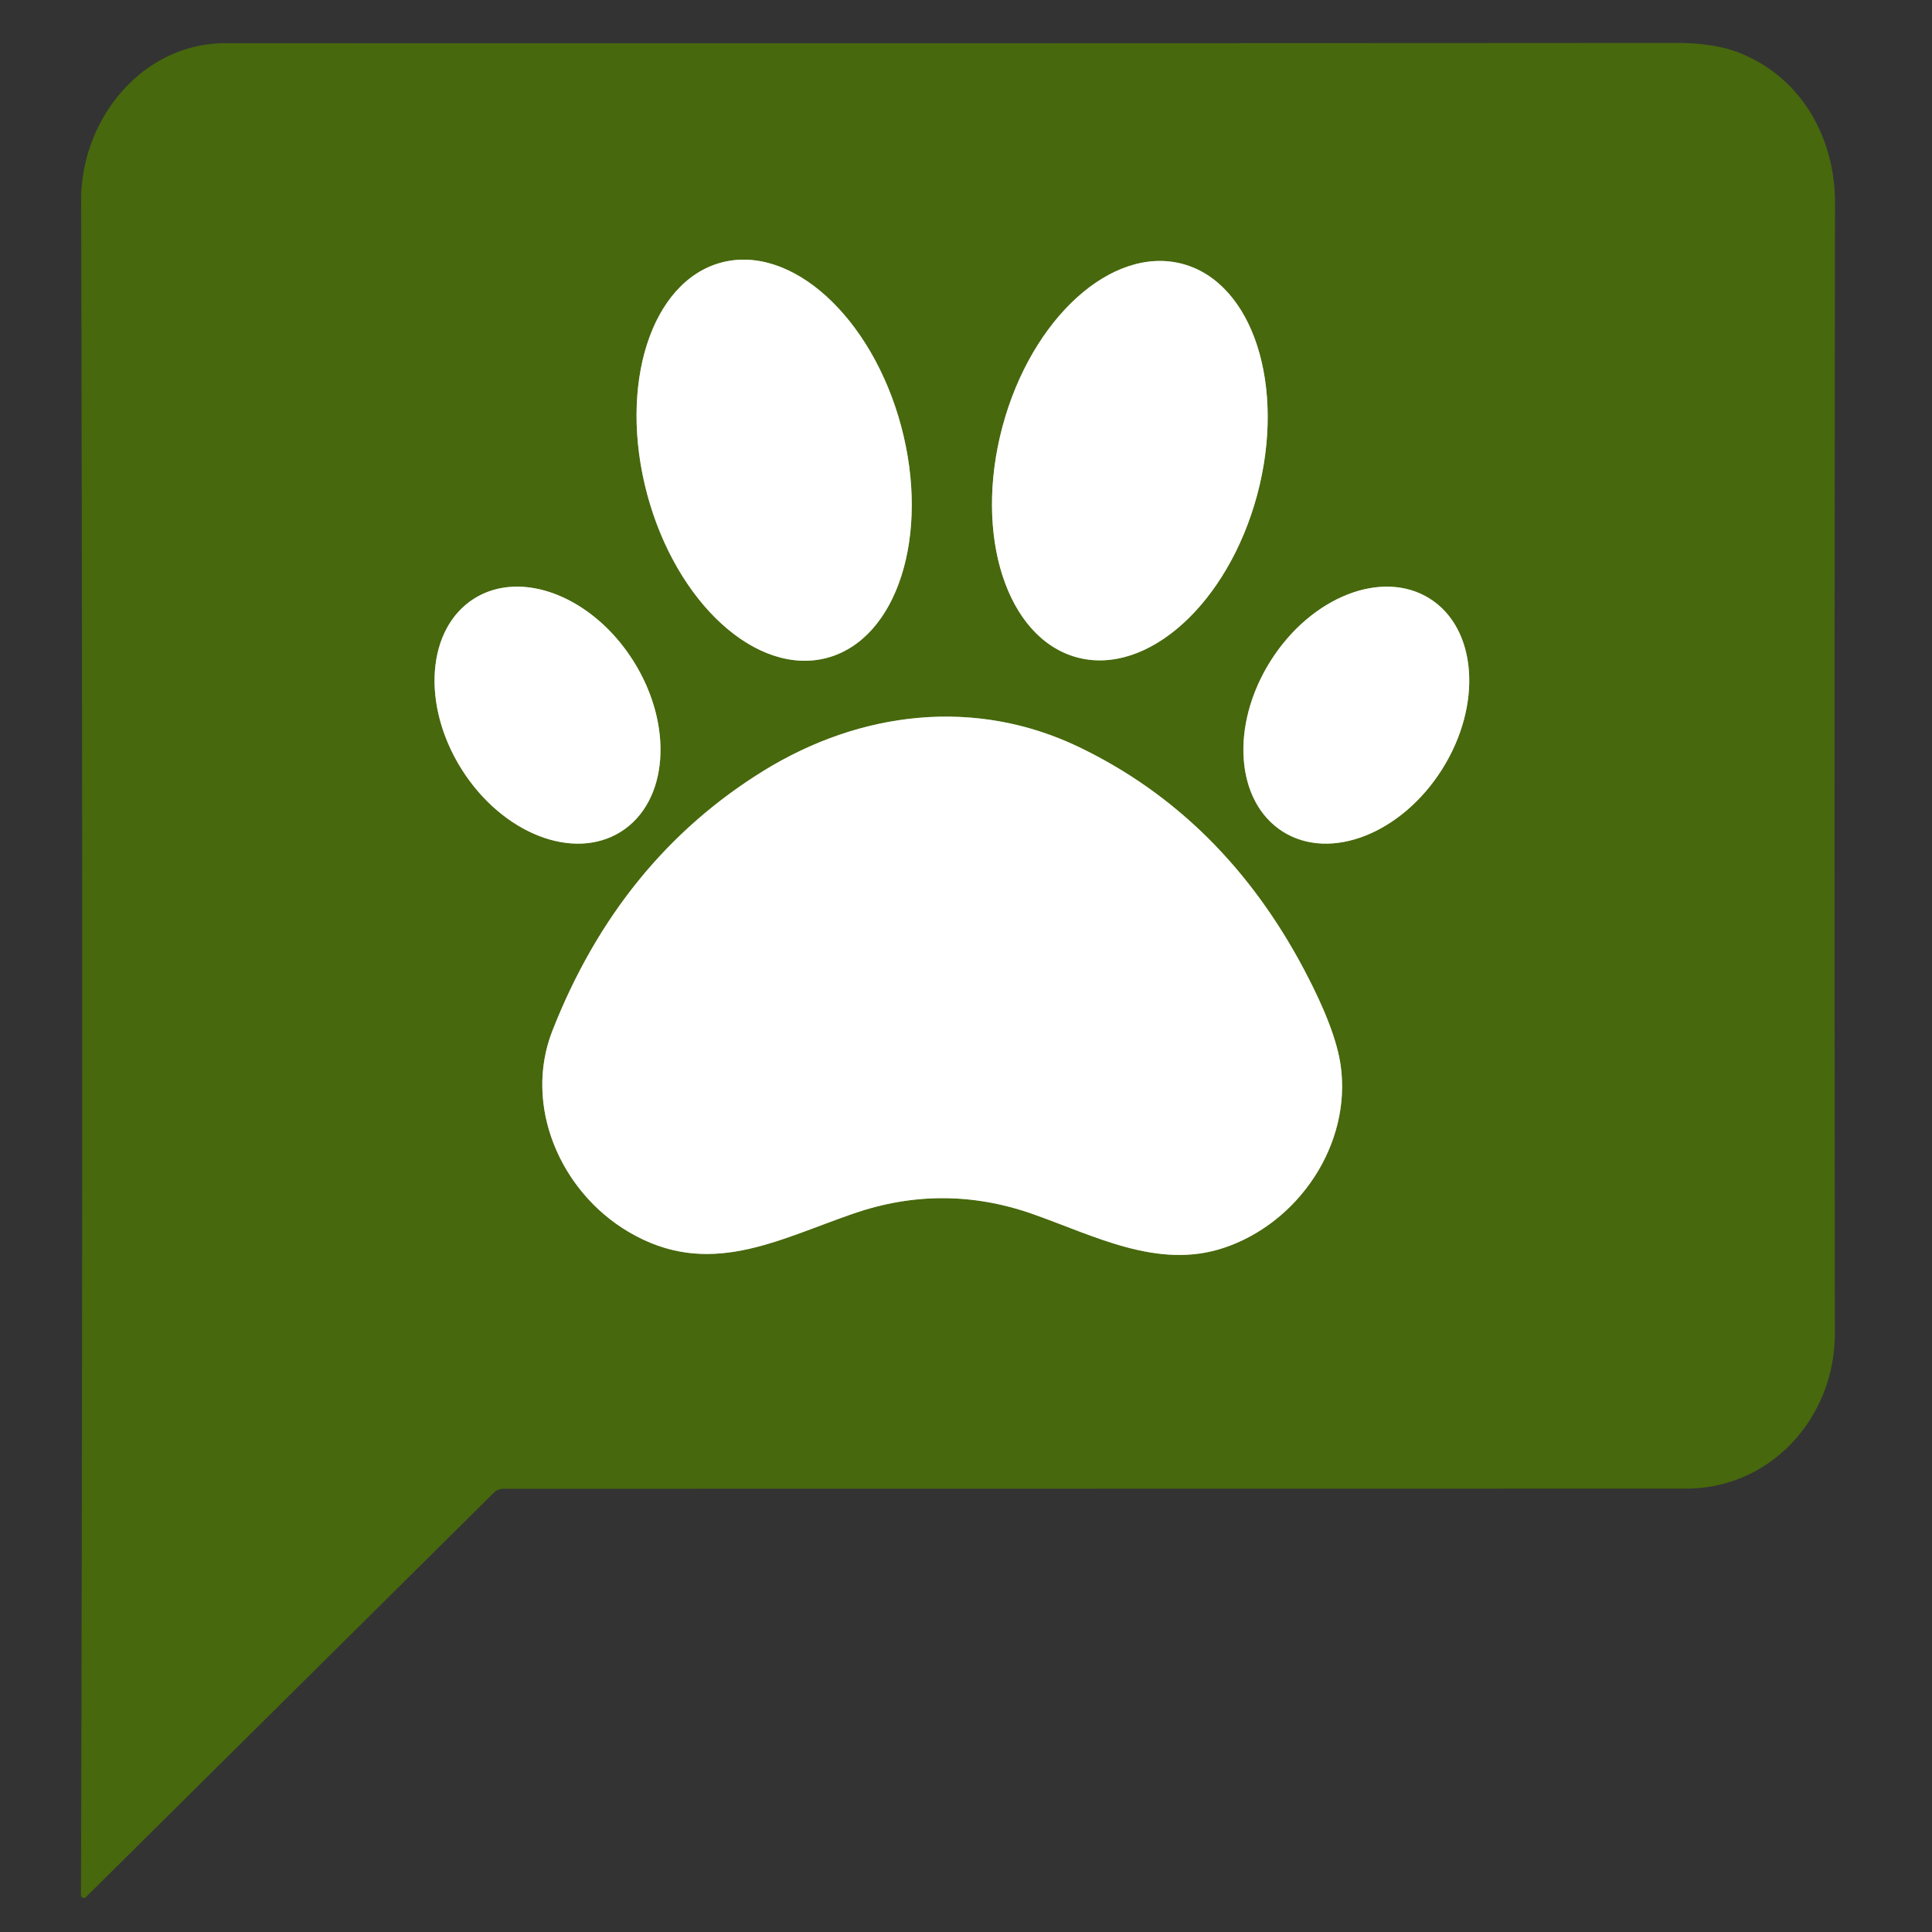
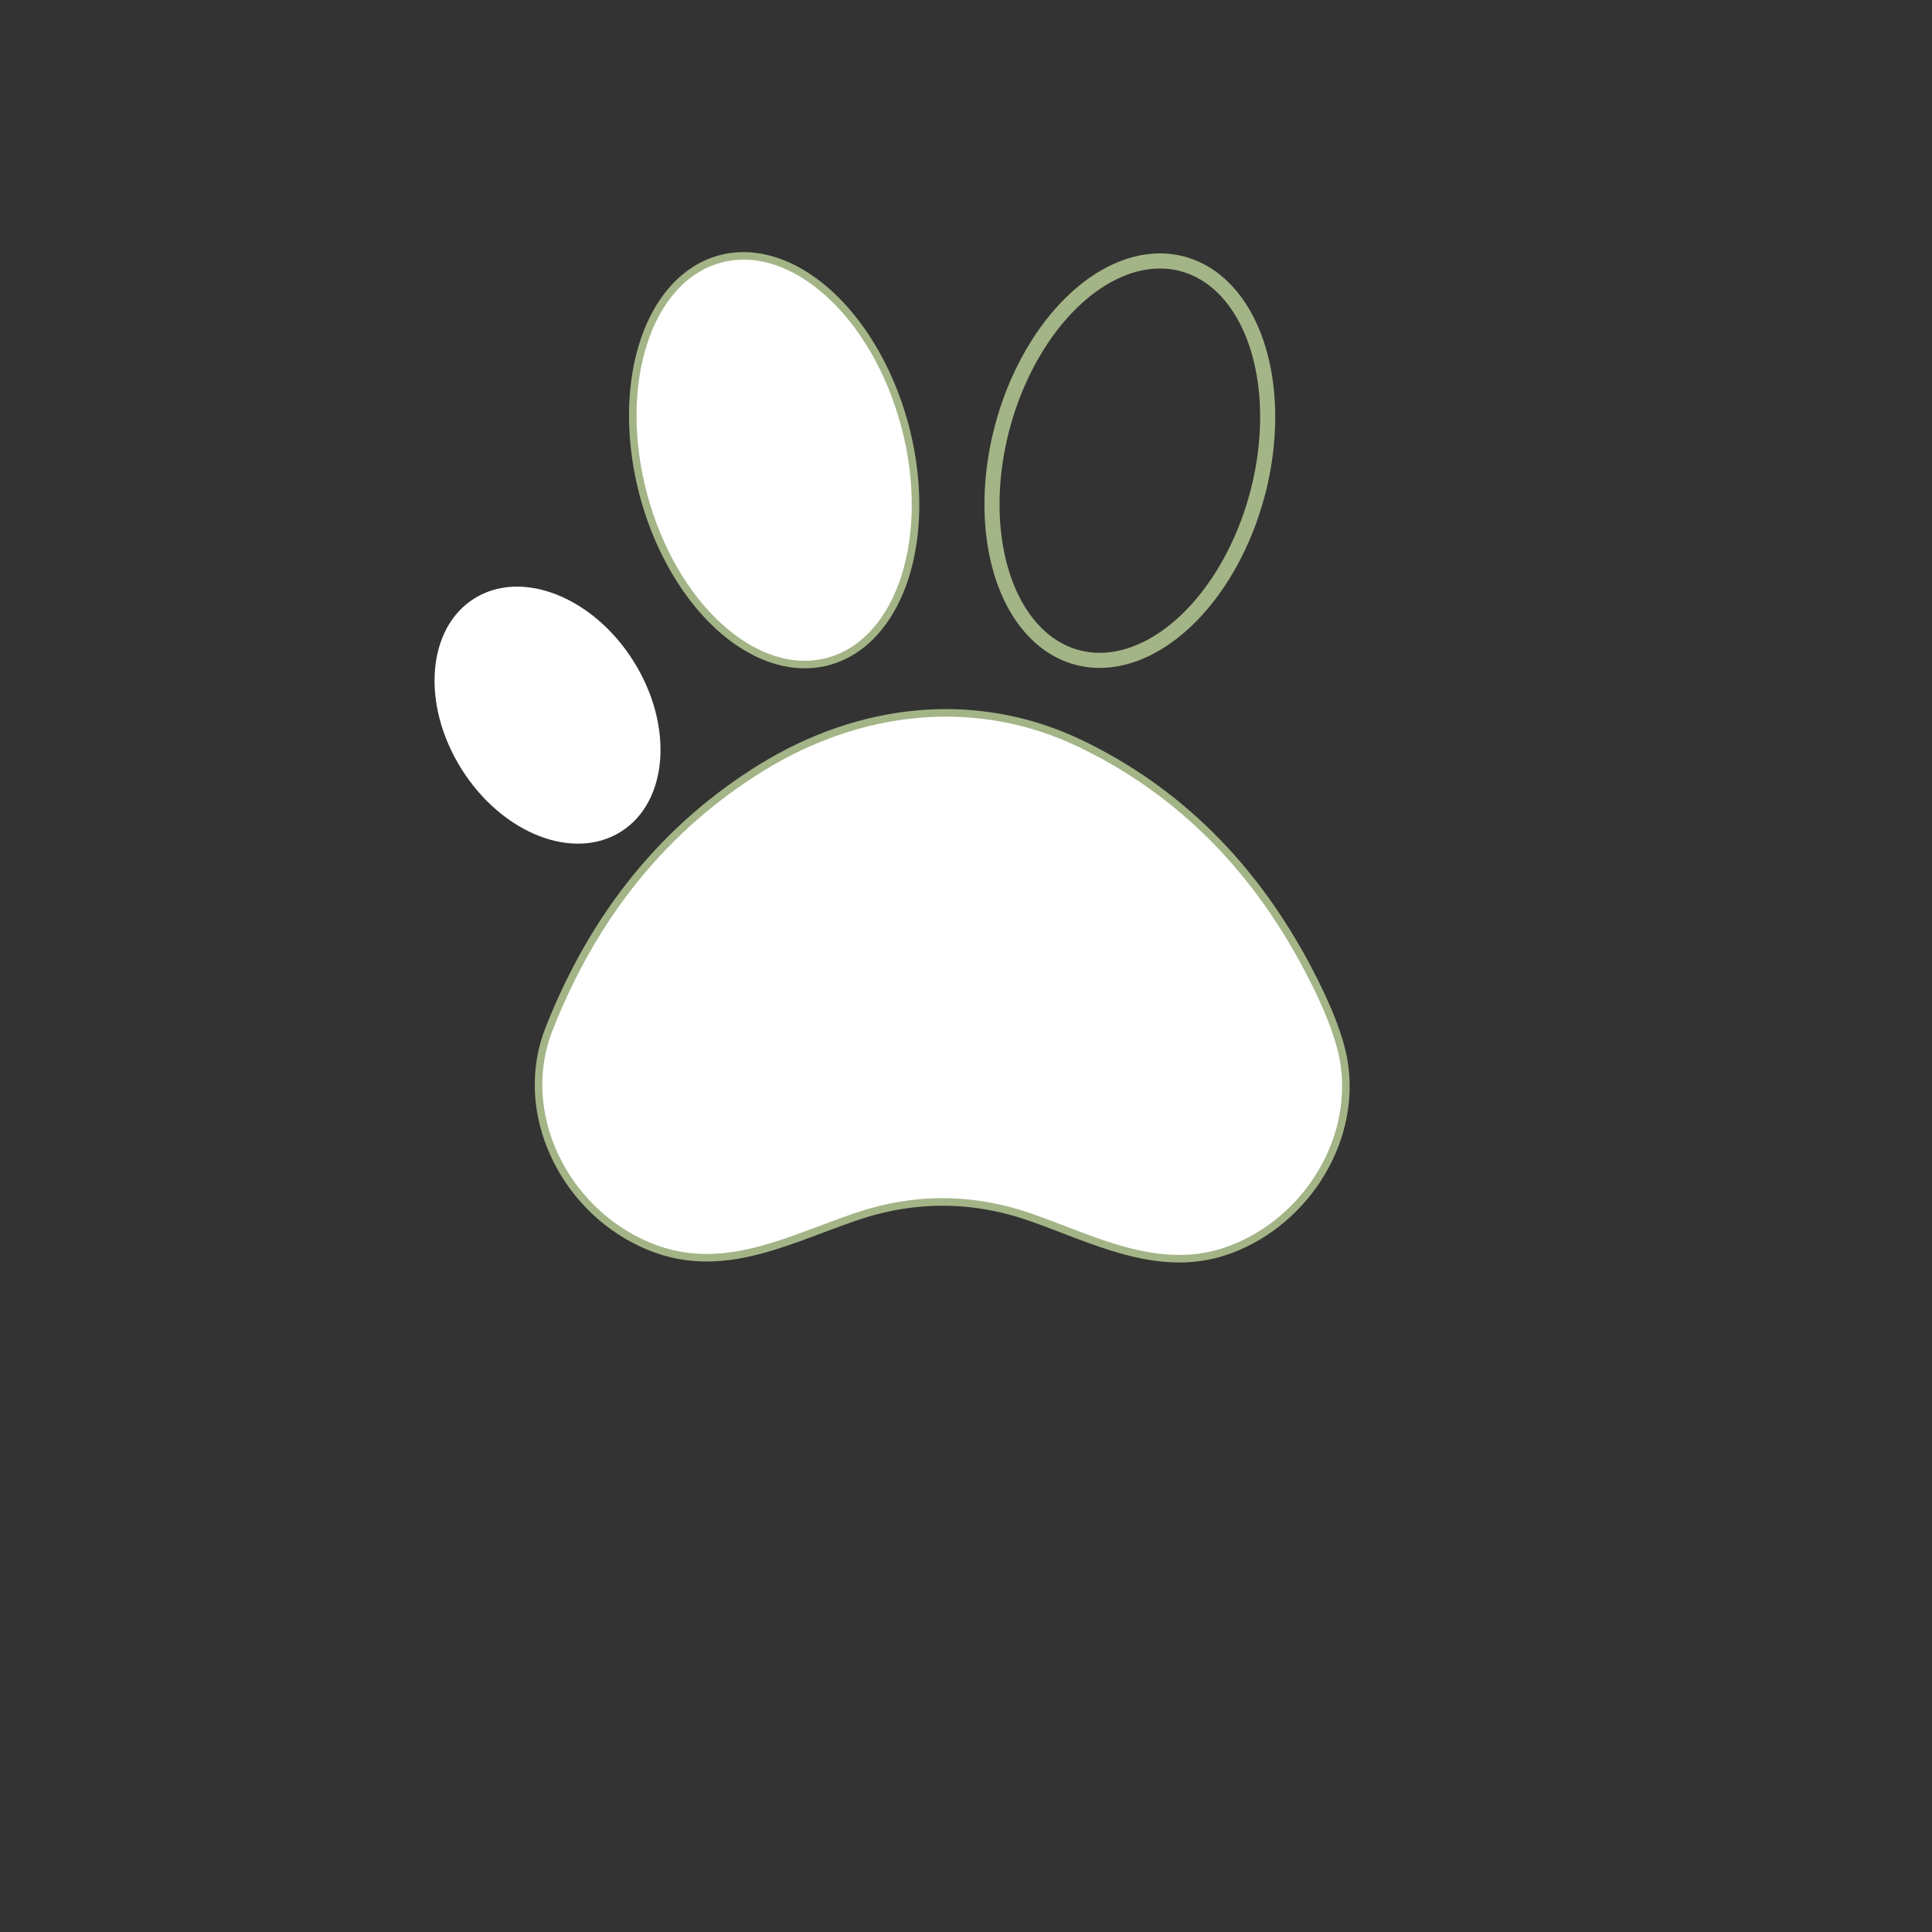
<svg xmlns="http://www.w3.org/2000/svg" version="1.1" viewBox="0.00 0.00 256.00 256.00">
  <rect x="0.00" y="0.00" width="256.00" height="256.00" fill="#333333" stroke="none" />
  <g stroke-width="2.00" fill="none" stroke-linecap="butt">
    <path stroke="#a3b486" vector-effect="non-scaling-stroke" d="   M 109.597 87.166   A 27.11 17.42 75.0 0 0 119.406 56.471   A 27.11 17.42 75.0 0 0 95.563 34.794   A 27.11 17.42 75.0 0 0 85.754 65.489   A 27.11 17.42 75.0 0 0 109.597 87.166" />
    <path stroke="#a3b486" vector-effect="non-scaling-stroke" d="   M 142.725 87.11   A 26.99 17.47 105.0 0 0 166.585 65.562   A 26.99 17.47 105.0 0 0 156.696 34.97   A 26.99 17.47 105.0 0 0 132.835 56.518   A 26.99 17.47 105.0 0 0 142.725 87.11" />
-     <path stroke="#a3b486" vector-effect="non-scaling-stroke" d="   M 82.275 110.203   A 18.25 13.45 57.8 0 0 83.931 87.593   A 18.25 13.45 57.8 0 0 62.825 79.317   A 18.25 13.45 57.8 0 0 61.169 101.927   A 18.25 13.45 57.8 0 0 82.275 110.203" />
-     <path stroke="#a3b486" vector-effect="non-scaling-stroke" d="   M 169.995 110.203   A 18.25 13.44 122.2 0 0 191.093 101.922   A 18.25 13.44 122.2 0 0 189.445 79.317   A 18.25 13.44 122.2 0 0 168.347 87.598   A 18.25 13.44 122.2 0 0 169.995 110.203" />
    <path stroke="#a3b486" vector-effect="non-scaling-stroke" d="   M 143.03 99.02   C 129.23 92.37 114.03 94.22 101.20 102.12   Q 82.10 113.90 73.20 136.57   C 69.31 146.50 74.24 157.89 83.29 163.23   C 93.87 169.48 102.91 164.31 113.13 160.79   Q 124.99 156.71 136.80 160.85   C 144.98 163.72 153.40 168.25 162.12 165.36   C 172.04 162.08 179.13 151.64 177.64 141.14   Q 176.95 136.33 172.83 128.54   Q 162.09 108.21 143.03 99.02" />
  </g>
-   <path fill="#47680d" d="   M 66.70 197.27   A 1.79 1.78 22.7 0 0 65.45 197.78   L 11.38 251.38   A 0.38 0.38 0.0 0 1 10.73 251.11   Q 11.04 142.97 10.75 26.55   C 10.72 15.81 18.84 5.71 29.90 5.72   Q 126.01 5.75 222.21 5.69   Q 227.27 5.69 230.68 7.08   C 238.67 10.34 243.16 18.20 243.15 26.92   Q 243.04 100.72 243.13 176.65   C 243.15 187.76 234.73 197.25 223.39 197.25   Q 144.79 197.26 66.70 197.27   Z   M 109.597 87.166   A 27.11 17.42 75.0 0 0 119.406 56.471   A 27.11 17.42 75.0 0 0 95.563 34.794   A 27.11 17.42 75.0 0 0 85.754 65.489   A 27.11 17.42 75.0 0 0 109.597 87.166   Z   M 142.725 87.11   A 26.99 17.47 105.0 0 0 166.585 65.562   A 26.99 17.47 105.0 0 0 156.696 34.97   A 26.99 17.47 105.0 0 0 132.835 56.518   A 26.99 17.47 105.0 0 0 142.725 87.11   Z   M 82.275 110.203   A 18.25 13.45 57.8 0 0 83.931 87.593   A 18.25 13.45 57.8 0 0 62.825 79.317   A 18.25 13.45 57.8 0 0 61.169 101.927   A 18.25 13.45 57.8 0 0 82.275 110.203   Z   M 169.995 110.203   A 18.25 13.44 122.2 0 0 191.093 101.922   A 18.25 13.44 122.2 0 0 189.445 79.317   A 18.25 13.44 122.2 0 0 168.347 87.598   A 18.25 13.44 122.2 0 0 169.995 110.203   Z   M 143.03 99.02   C 129.23 92.37 114.03 94.22 101.20 102.12   Q 82.10 113.90 73.20 136.57   C 69.31 146.50 74.24 157.89 83.29 163.23   C 93.87 169.48 102.91 164.31 113.13 160.79   Q 124.99 156.71 136.80 160.85   C 144.98 163.72 153.40 168.25 162.12 165.36   C 172.04 162.08 179.13 151.64 177.64 141.14   Q 176.95 136.33 172.83 128.54   Q 162.09 108.21 143.03 99.02   Z" />
  <ellipse fill="#ffffff" cx="0.00" cy="0.00" transform="translate(102.58,60.98) rotate(75.0)" rx="27.11" ry="17.42" />
-   <ellipse fill="#ffffff" cx="0.00" cy="0.00" transform="translate(149.71,61.04) rotate(105.0)" rx="26.99" ry="17.47" />
  <ellipse fill="#ffffff" cx="0.00" cy="0.00" transform="translate(72.55,94.76) rotate(57.8)" rx="18.25" ry="13.45" />
-   <ellipse fill="#ffffff" cx="0.00" cy="0.00" transform="translate(179.72,94.76) rotate(122.2)" rx="18.25" ry="13.44" />
  <path fill="#ffffff" d="   M 143.03 99.02   Q 162.09 108.21 172.83 128.54   Q 176.95 136.33 177.64 141.14   C 179.13 151.64 172.04 162.08 162.12 165.36   C 153.40 168.25 144.98 163.72 136.80 160.85   Q 124.99 156.71 113.13 160.79   C 102.91 164.31 93.87 169.48 83.29 163.23   C 74.24 157.89 69.31 146.50 73.20 136.57   Q 82.10 113.90 101.20 102.12   C 114.03 94.22 129.23 92.37 143.03 99.02   Z" />
</svg>